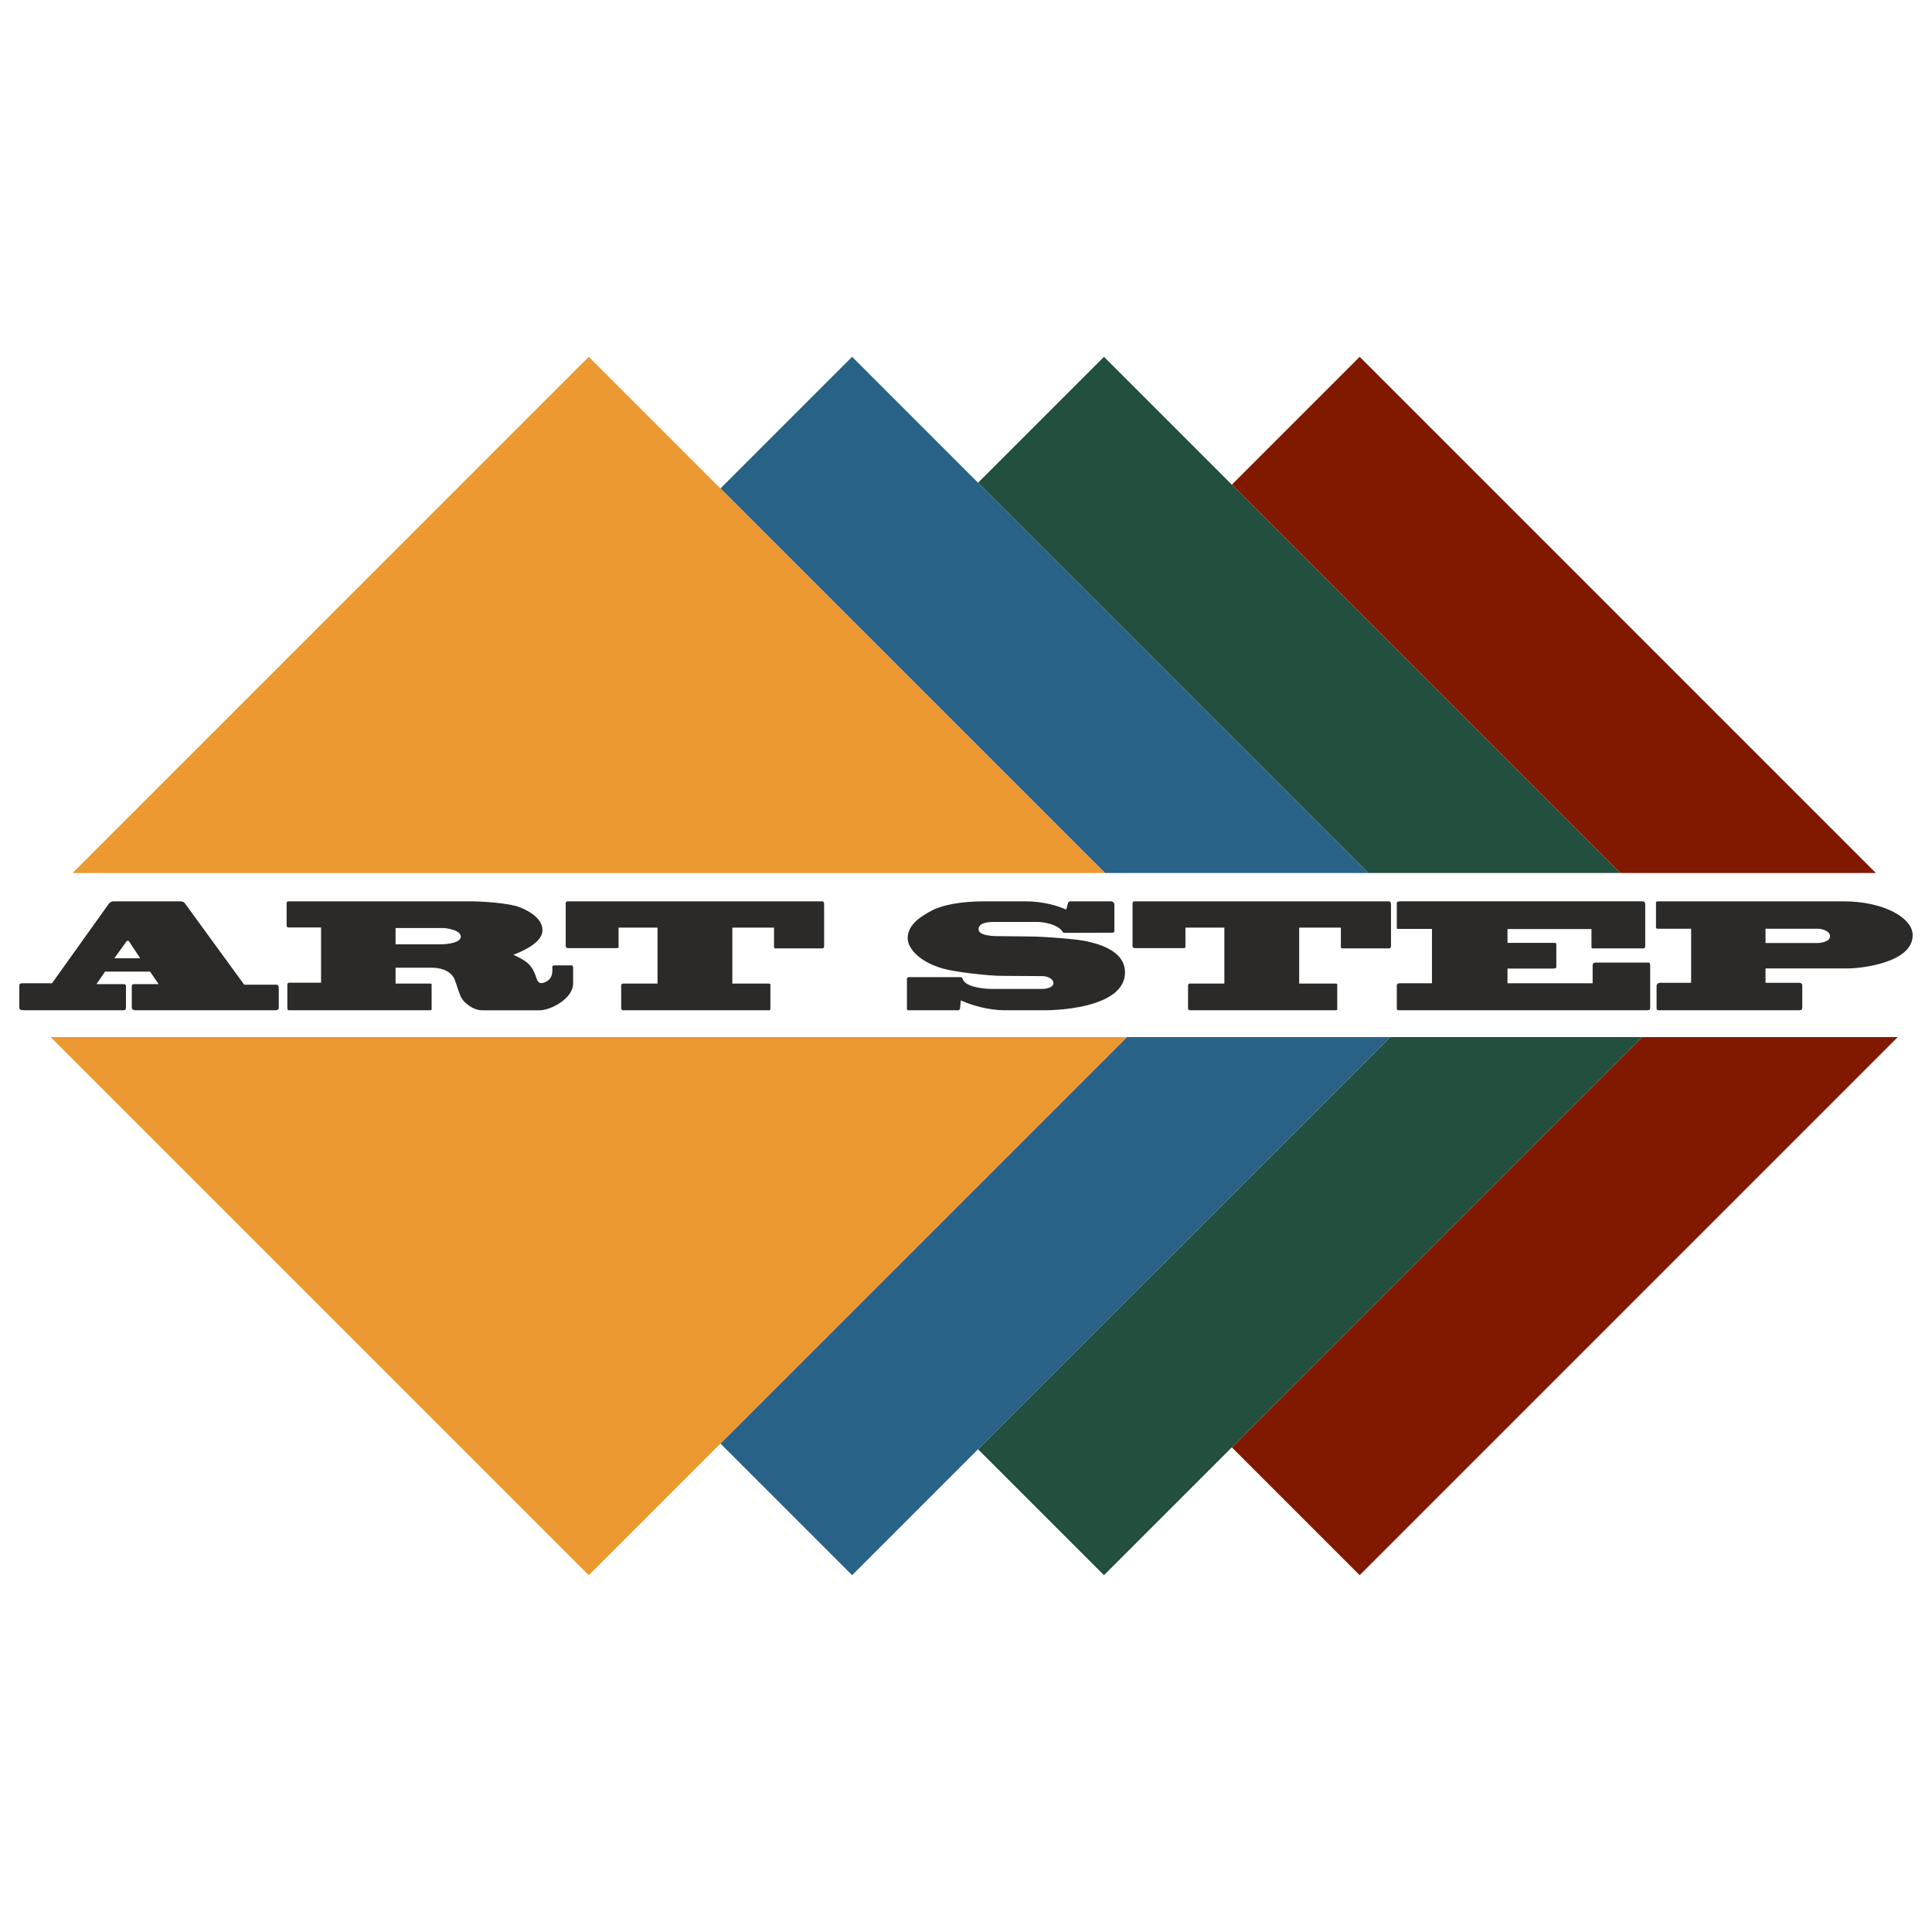
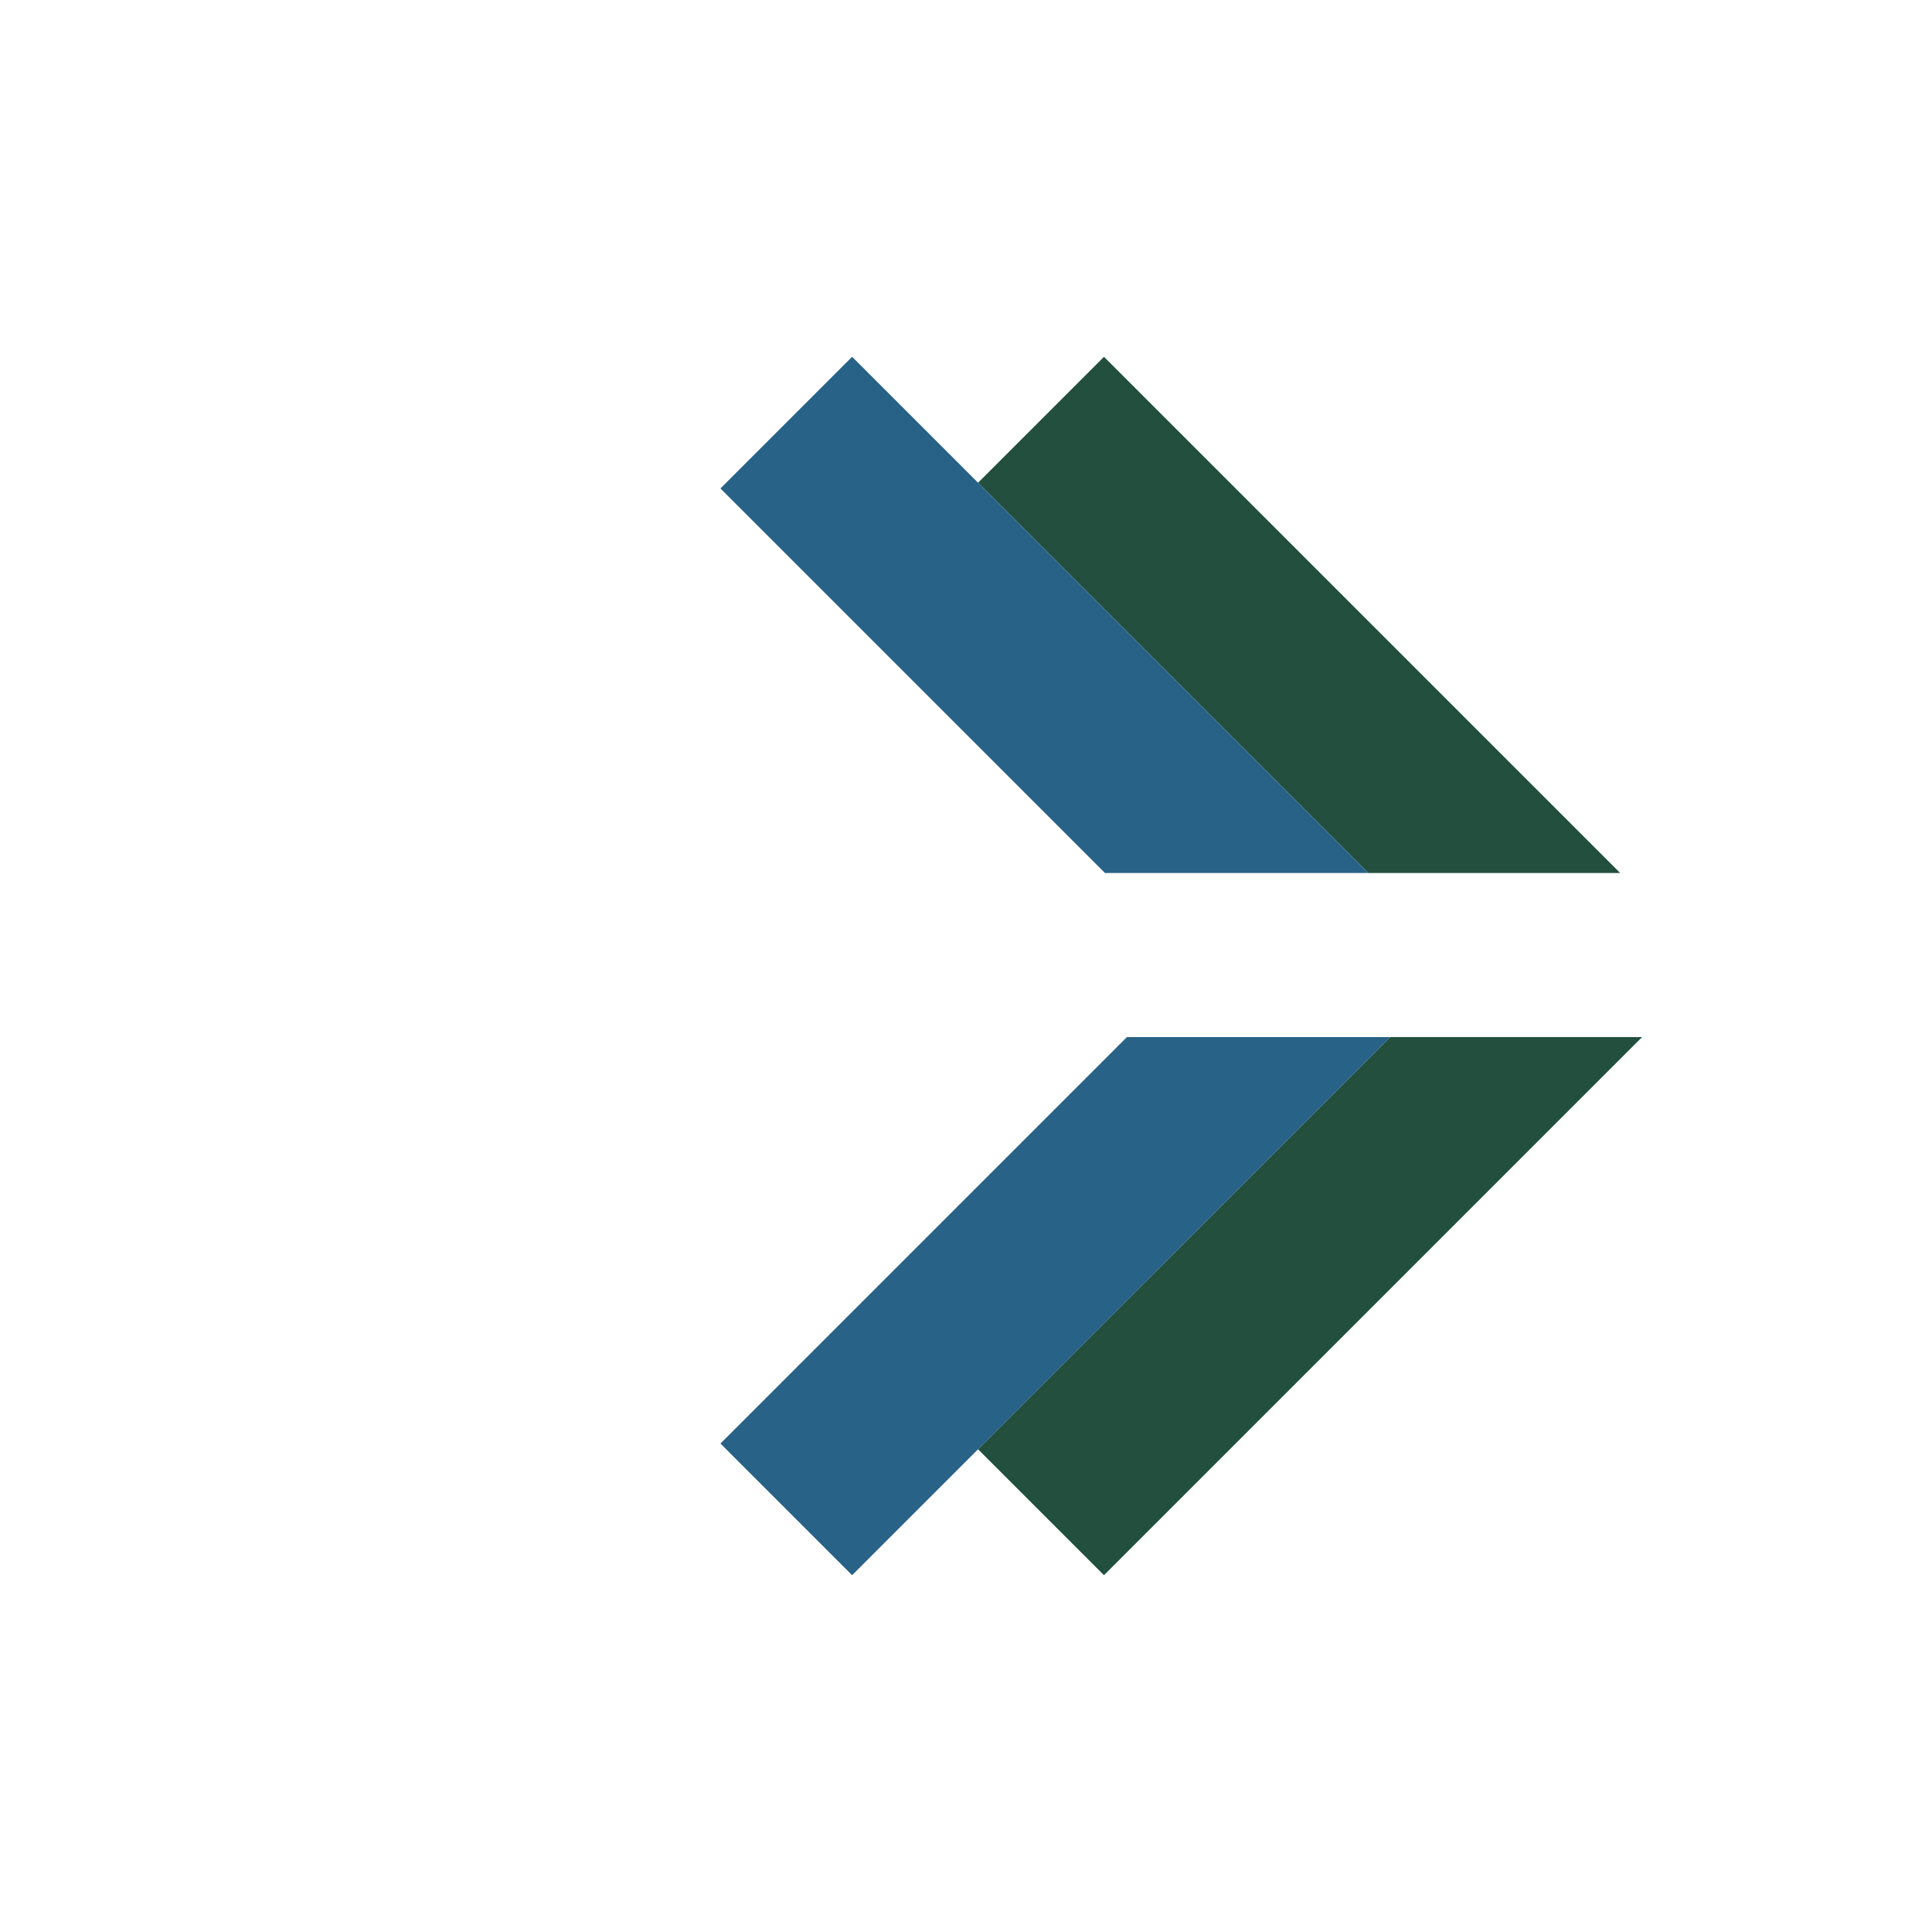
<svg xmlns="http://www.w3.org/2000/svg" xml:space="preserve" width="5906px" height="5906px" version="1.1" style="shape-rendering:geometricPrecision; text-rendering:geometricPrecision; image-rendering:optimizeQuality; fill-rule:evenodd; clip-rule:evenodd" viewBox="0 0 5906 5906">
  <defs>
    <style type="text/css"> .fil1 {fill:#224F3E} .fil2 {fill:#296287} .fil0 {fill:#801900} .fil3 {fill:#EB9831} .fil4 {fill:#2B2A29;fill-rule:nonzero} </style>
  </defs>
  <g id="Слой_x0020_1">
-     <path class="fil0" d="M5734.44 2668.71l-1577.99 -1578 -390.82 390.82 1187.18 1187.18 781.63 0zm-714.69 501.64l-1254.12 1254.12 390.82 390.82 1644.93 -1644.94 -781.63 0z" />
    <path class="fil1" d="M4952.81 2668.71l-1578 -1578 -384.98 384.99 1193.01 1193.01 769.97 0zm-703.03 501.64l-1259.95 1259.95 384.98 384.99 1644.94 -1644.94 -769.97 0z" />
    <path class="fil2" d="M4182.84 2668.71l-1577.99 -1578 -402.49 402.49 1175.51 1175.51 804.97 0zm-738.03 501.64l-1242.45 1242.45 402.49 402.49 1644.93 -1644.94 -804.97 0z" />
-     <path class="fil3" d="M3377.87 2668.71l-1577.99 -1578 -1577.99 1578 3155.98 0zm-3222.92 501.64l1644.93 1644.94 1644.93 -1644.94 -3289.86 0z" />
-     <path class="fil4" d="M839.78 3088.35c7.99,0 12.43,-1.78 12.43,-7.11l0 -56.4c0,-6.66 0,-14.65 -7.55,-14.65l-98.14 0 -178.97 -245.59c-2.22,-4.44 -7.55,-9.32 -16.43,-9.32l-204.29 0c-5.33,0 -11.1,2.66 -15.54,9.32l-172.31 241.15 -91.04 0c-6.66,0 -8.88,2.66 -8.88,7.54l0 67.95c0,6.22 7.55,7.11 17.76,7.11l301.99 0c4.44,0 6.22,-3.11 6.22,-8.44l0 -66.17c0,-2.67 -2.23,-5.33 -7.11,-5.33l-83.05 0 26.2 -38.19 137.68 0 26.2 38.19 -75.06 0c-4.44,0 -7.1,2.66 -7.1,6.66l0 64.84c0,4.44 3.55,8.44 10.21,8.44l426.78 0zm-452.53 -211.39c0.88,-1.33 5.32,-1.33 6.66,0l34.64 52.4 -79.05 0 37.75 -52.4zm493.83 -121.68c-3.11,0 -4.89,3.1 -4.89,6.21l0 67.06c0,5.77 2.67,6.66 6.66,6.66l98.59 0 0 168.76 -98.14 0c-2.67,0 -4.89,3.11 -4.89,5.33l0 72.83c0,4.44 2.67,6.22 4.89,6.22l429.44 0c3.99,0 6.66,-0.45 6.66,-2.67l0 -76.38c0,-2.22 -2.67,-2.67 -6.66,-2.67l-103.48 0 0 -48.4 111.92 0c10.21,0 54.62,1.77 68.83,36.41 4.44,10.66 14.21,45.3 20.87,56.4 6.66,12.44 33.75,37.31 62.62,37.31l176.31 0c32.41,0 102.14,-34.64 102.14,-82.16l0 -47.96c0,-5.33 -1.78,-7.11 -4.89,-7.11l-52.4 0c-4.44,0 -6.22,1.78 -6.22,4.44l0 12.44c0,29.31 -24.87,37.3 -34.19,37.3 -7.11,0 -11.11,-5.77 -14.21,-14.21 -13.33,-45.74 -35.53,-55.51 -70.62,-72.39 43.53,-16.87 88.82,-41.74 88.82,-75.05 0,-35.97 -40.41,-58.62 -67.94,-69.72 -38.64,-15.55 -134.56,-18.65 -146.11,-18.65l-563.11 0zm474.29 81.71c7.55,0 53.29,5.33 53.29,26.2 0,17.32 -35.08,23.54 -63.95,23.54l-135.45 0 0 -49.74 146.11 0zm883.3 169.64l0 -170.97 127.46 0 0 58.17c0,5.33 2.22,5.33 4.88,5.33l143 0c4,0 5.33,-3.99 5.33,-7.1l0 -126.13c0,-9.77 -3.11,-10.65 -7.99,-10.65l-776.72 0c-3.11,0 -5.33,3.1 -5.33,6.21l0 131.01c0,3.55 3.11,5.78 7.1,5.78l148.33 0c2.67,0 6.22,0 6.22,-3.11l0 -59.51 119.02 0 0 170.97 -106.14 0c-2.67,0 -4.89,3.56 -4.89,5.78l0 69.72c0,4.44 3.11,6.22 4.89,6.22l444.53 0c4,0 6.67,-0.45 6.67,-2.67l0 -76.38c0,-2.22 -2.67,-2.67 -6.67,-2.67l-109.69 0zm1020.53 -226.04c-22.65,-10.22 -65.72,-25.31 -127.45,-25.31l-122.13 0c-71.94,0 -131.45,11.54 -162.09,28.86 -24.43,12.88 -72.83,39.08 -72.83,83.49 0,31.53 35.08,72.39 107.91,93.26 40.86,11.55 143.44,22.21 177.64,22.21l128.79 0.89c6.21,0 31.08,4.88 31.08,21.76 0,14.65 -26.64,17.32 -31.53,17.32l-160.32 0c-4.88,0 -76.82,-1.78 -85.71,-31.09 -0.88,-3.11 -3.1,-4.89 -6.66,-4.89l-158.54 0c-3.55,0 -4.88,3.11 -4.88,5.33l0 90.6c0,3.55 1.33,5.33 4.44,5.33l150.99 0c3.11,0 5.77,-0.89 6.66,-4.44l2.66 -25.76c31.54,14.65 84.83,30.2 135.01,30.2l120.35 0c63.5,0 246.47,-14.21 246.47,-115.91 0,-71.06 -93.26,-89.27 -119.02,-95.48 -26.64,-5.78 -128.78,-14.21 -172.75,-14.21l-84.82 -0.89c-17.77,0 -71.06,0.89 -71.06,-21.32 0,-20.87 32.87,-22.2 43.97,-22.2l136.34 0c14.21,0 62.61,5.77 77.27,31.08 0.89,2.22 3.11,2.22 4.88,2.22l147 -0.44c3.55,0 5.77,-2.22 5.77,-5.33l0 -81.27c0,-3.11 -3.11,-9.32 -11.55,-9.32l-121.68 0c-3.55,0 -7.55,1.33 -8.43,4.88l-5.78 20.43zm712.33 226.04l0 -170.97 127.45 0 0 58.17c0,5.33 2.23,5.33 4.89,5.33l143 0c3.99,0 5.33,-3.99 5.33,-7.1l0 -126.13c0,-9.77 -3.11,-10.65 -8,-10.65l-776.72 0c-3.11,0 -5.33,3.1 -5.33,6.21l0 131.01c0,3.55 3.11,5.78 7.11,5.78l148.33 0c2.66,0 6.21,0 6.21,-3.11l0 -59.51 119.02 0 0 170.97 -106.14 0c-2.66,0 -4.88,3.56 -4.88,5.78l0 69.72c0,4.44 3.11,6.22 4.88,6.22l444.54 0c4,0 6.66,-0.45 6.66,-2.67l0 -76.38c0,-2.22 -2.66,-2.67 -6.66,-2.67l-109.69 0zm309.53 -251.35c-6.66,0 -11.1,1.77 -11.1,3.99l0 75.94c0,5.33 2.67,4.44 6.22,4.44l101.25 0 0 166.1 -100.81 0c-3.99,0 -6.66,3.55 -6.66,7.54l0 70.17c0,5.33 5.33,4.89 11.1,4.89l753.19 0c8.44,0 10.21,-3.11 10.21,-6.22l0 -131.01c0,-6.22 -1.77,-8.44 -4.88,-8.44l-162.54 0c-7.11,0 -8.44,4.89 -8.44,8.89l0 54.18 -260.24 0 0 -44.86 138.56 0c5.33,0 10.66,-0.89 10.66,-4.44l0 -69.72c0,-3.56 -1.78,-4.44 -6.22,-4.44l-143 0 0 -42.19 256.69 0 0 55.95c0,3.11 2.66,3.11 5.77,3.11l152.77 0c4.44,0 5.77,-3.11 5.77,-7.55l0 -126.56c0,-6.67 -2.22,-9.77 -10.21,-9.77l-738.09 0zm1218.6 333.07c7.55,0 9.77,-2.67 9.77,-8.44l0 -67.5c0,-3.56 -1.78,-8 -9.77,-8l-102.59 0 0 -43.96 254.02 0c27.98,0 195.85,-14.21 195.85,-101.7 0,-52.85 -88.38,-103.47 -212.28,-103.47l-564.88 0c-3.11,0 -7.55,0.44 -7.55,3.99l0 75.5c0,2.22 1.77,4.44 6.21,4.44l101.26 0 0 165.2 -96.37 0c-4,0 -9.33,4.89 -9.33,8.44l0 69.28c0,3.55 2.22,6.22 5.33,6.22l430.33 0zm-102.59 -205.62l0 -43.52 162.1 0c10.21,0 35.08,6.66 35.08,22.65 0,17.32 -29.75,20.87 -37.3,20.87l-159.88 0z" />
  </g>
</svg>